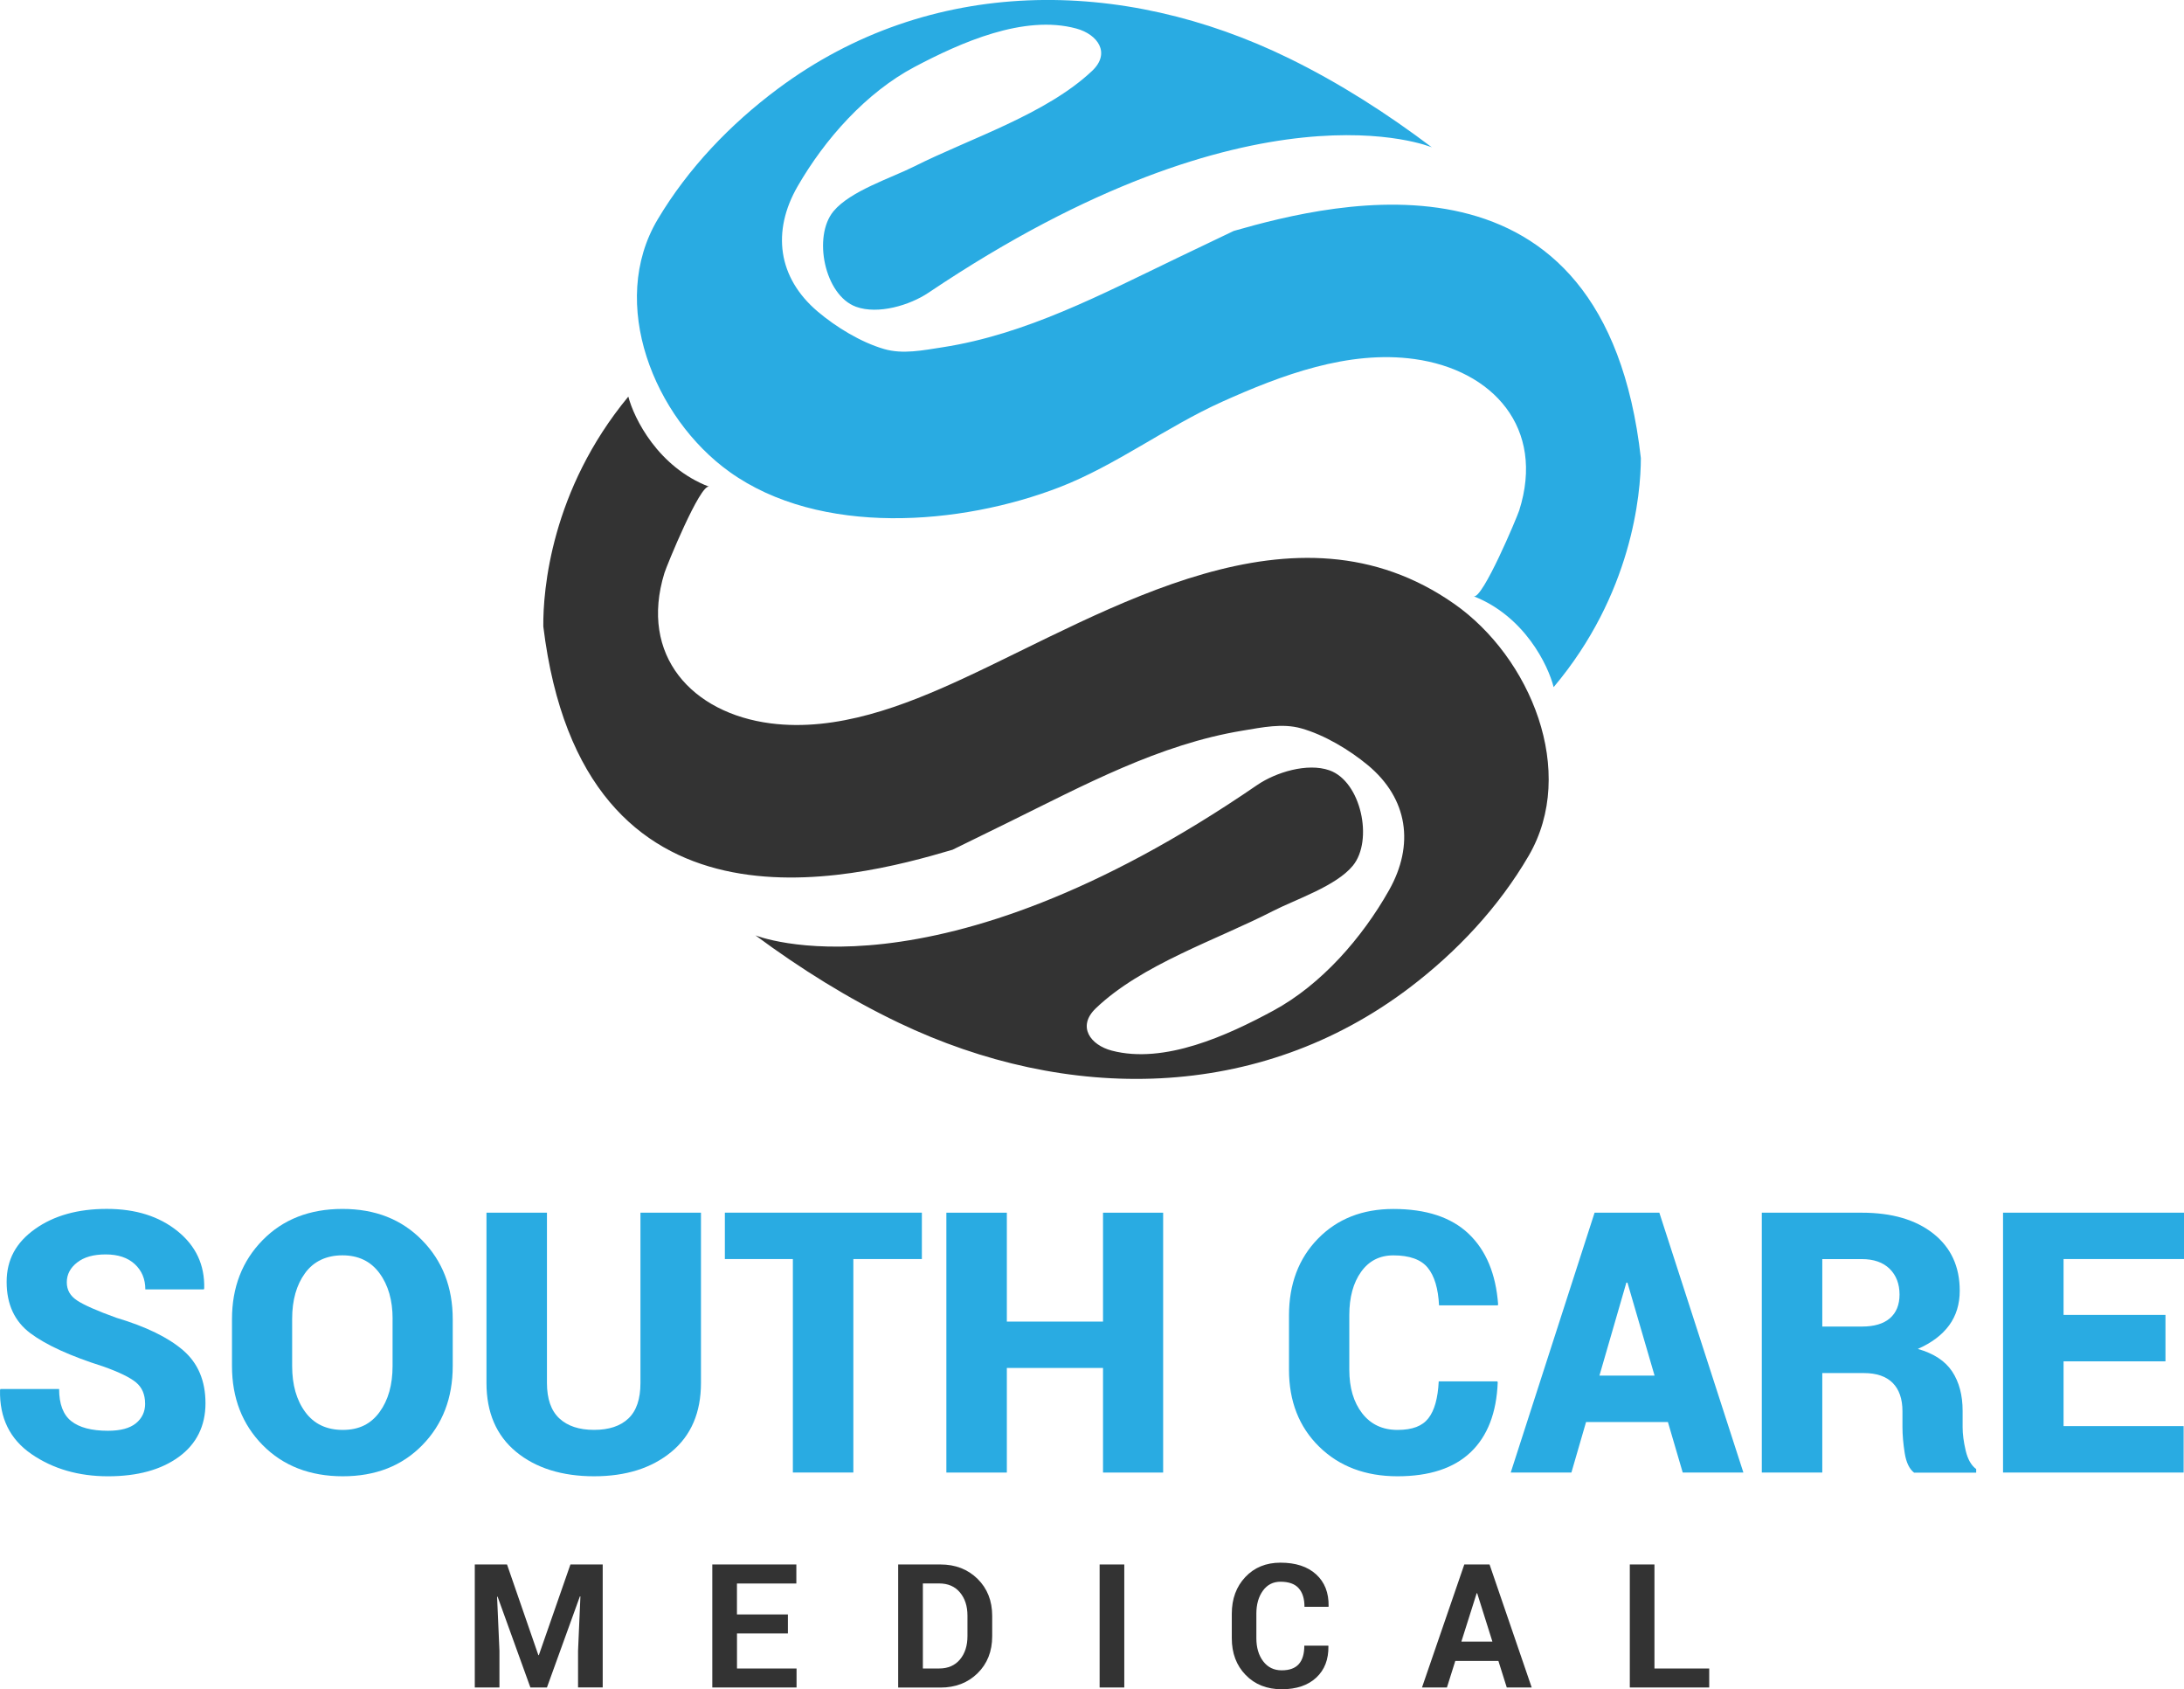
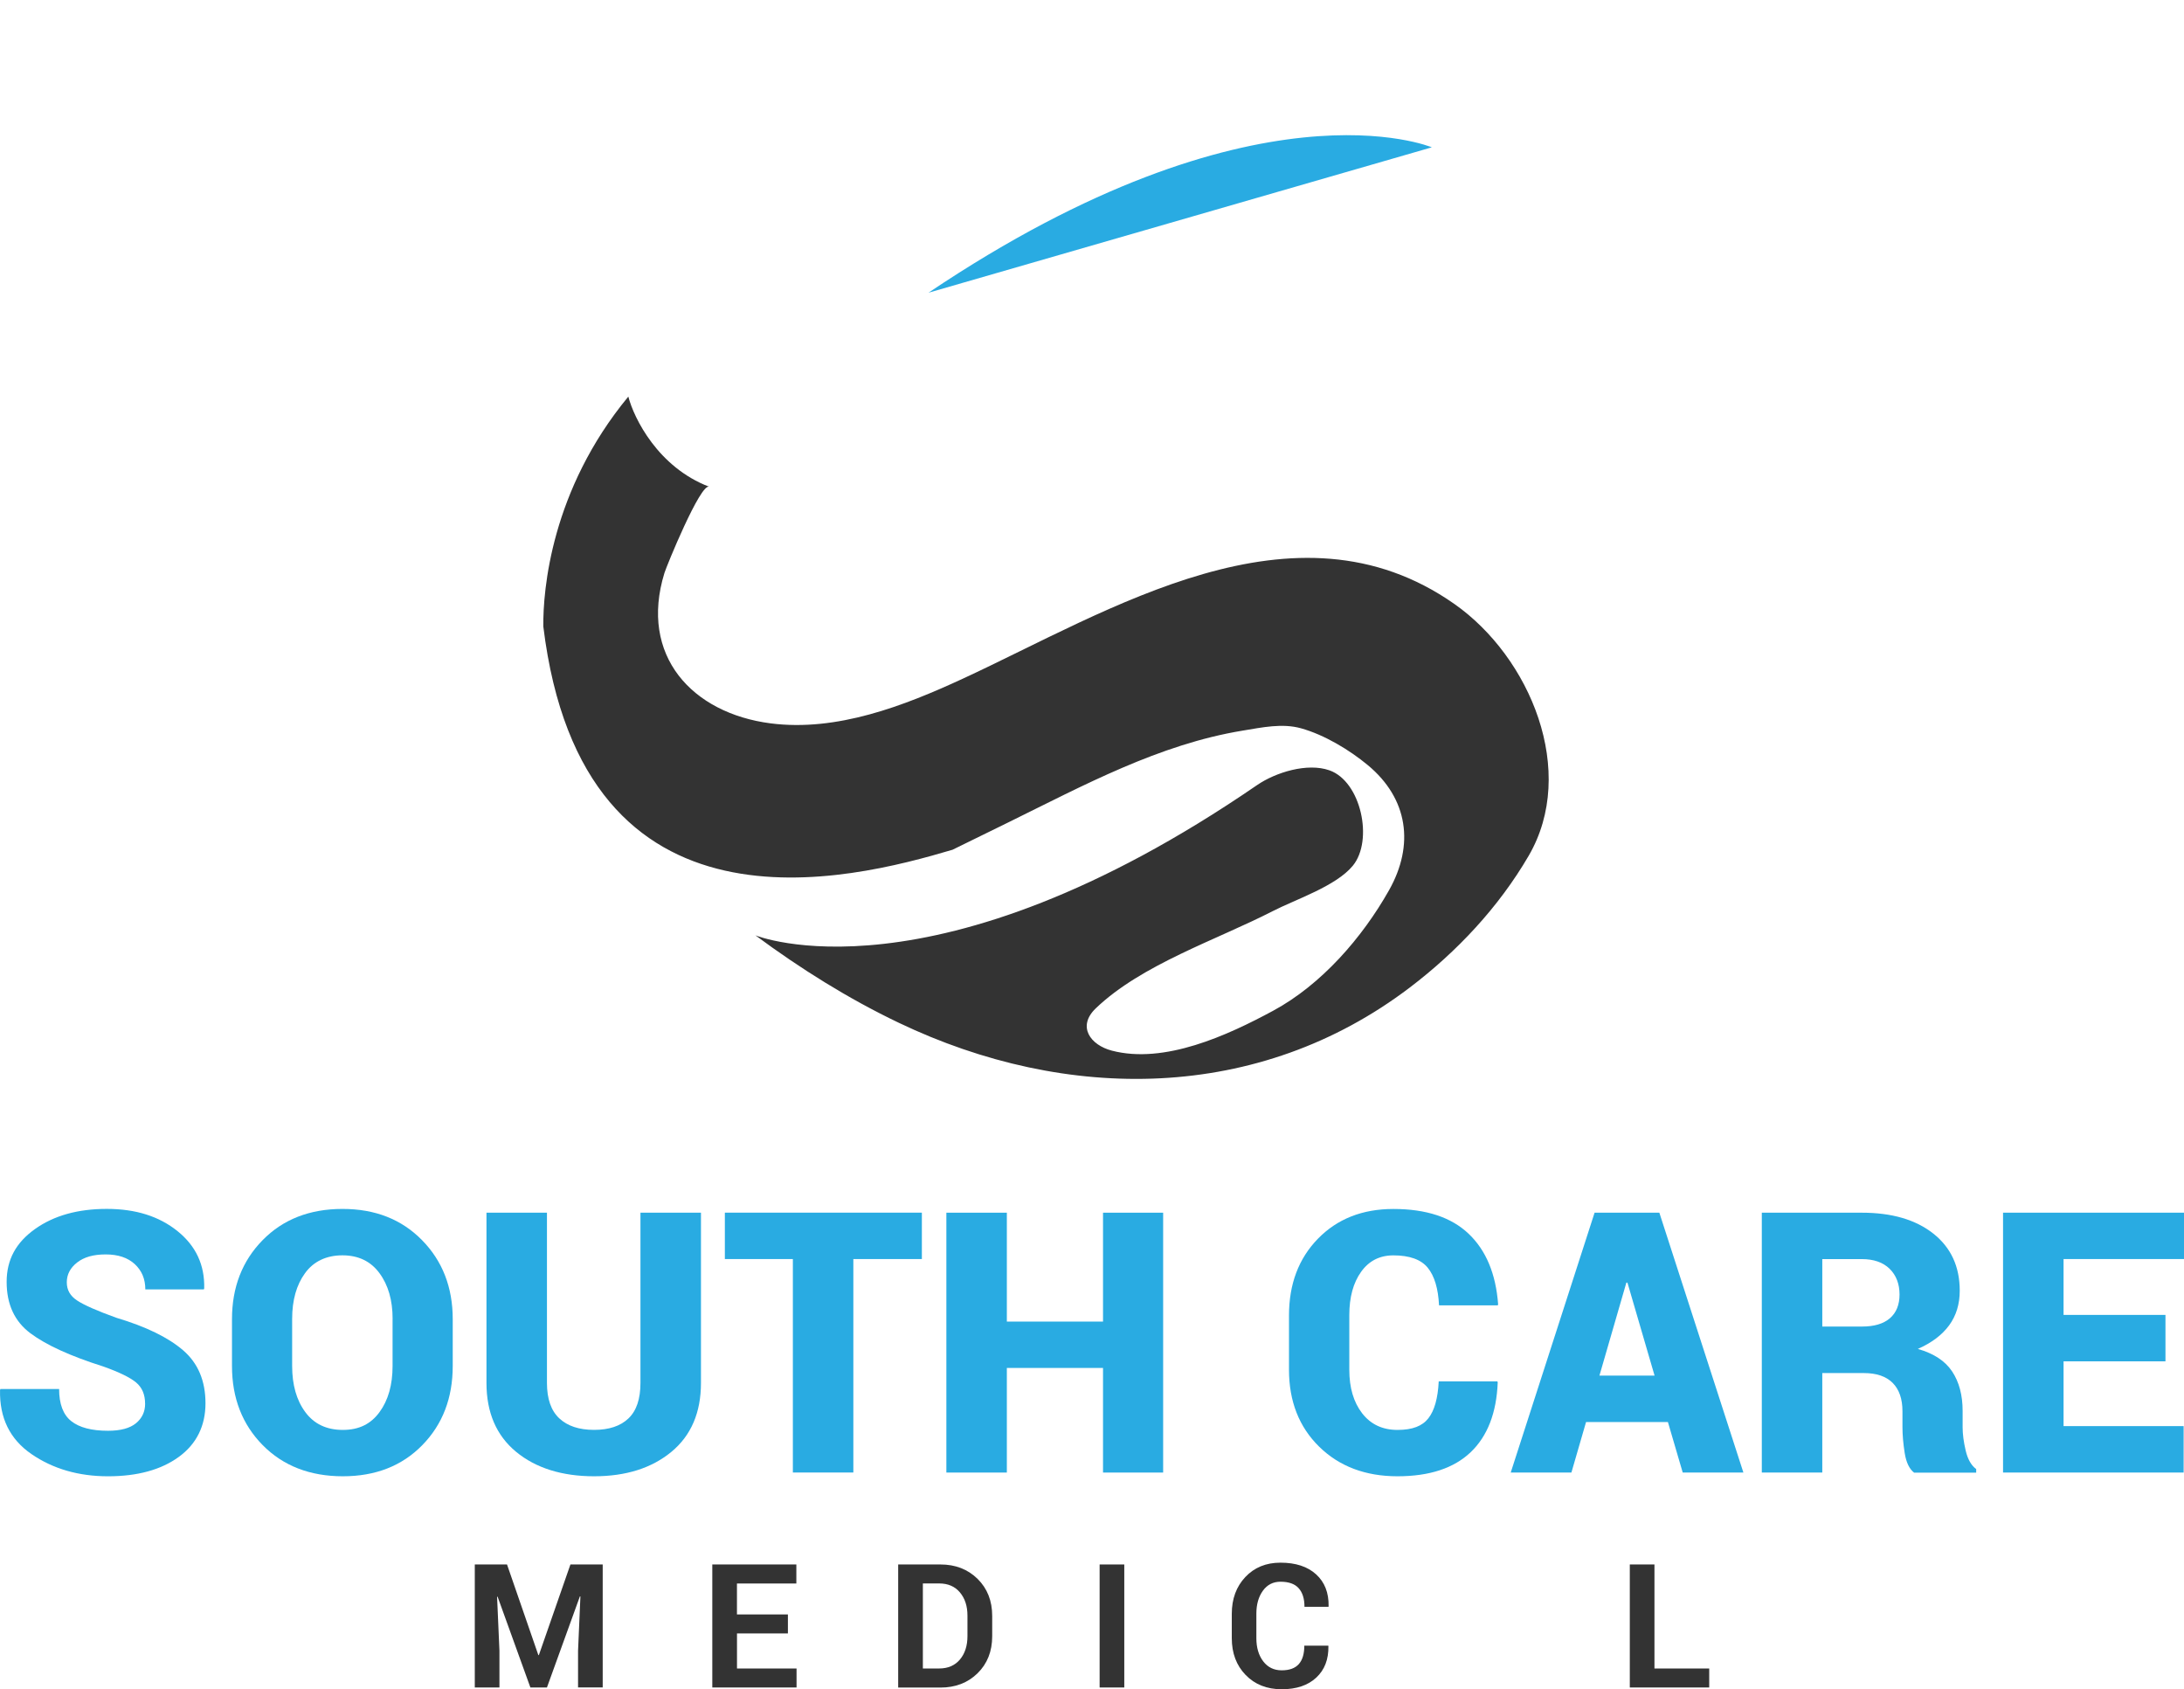
<svg xmlns="http://www.w3.org/2000/svg" id="Layer_1" viewBox="0 0 545.65 421.96">
  <defs>
    <style>.cls-1{fill:#333;}.cls-1,.cls-2{stroke-width:0px;}.cls-2{fill:#29abe2;}</style>
  </defs>
-   <path class="cls-2" d="M357.73,36.8s-44.04-18.61-125.76,36.32c-4.69,3.15-12.61,5.5-18.09,3.51-7.9-2.86-10.85-17.59-5.64-23.86,4.24-5.1,14.4-8.29,20.18-11.2,13.97-7.02,32.87-12.98,44.41-23.84,4.77-4.49,1.41-9.15-3.92-10.6-13.12-3.57-28.96,3.54-40.38,9.57-12.14,6.41-22.44,18.04-29.24,29.82-6.5,11.26-4.98,22.84,5,31.3,4.59,3.89,10.78,7.67,16.58,9.36,4.69,1.37,9.72.32,14.6-.43,20.93-3.23,39.86-13.29,58.74-22.35,4.68-2.24,9.36-4.49,14.04-6.72,25.43-7.26,92.62-24.06,101.7,56.75,0,9.08-2.27,34.05-21.79,57.21-1.36-5.45-7.26-17.71-19.98-22.7,2.19.86,10.84-19.74,11.38-21.44,6.55-20.6-6.59-35.1-26.17-37.81-16.52-2.29-33.32,4.03-48.11,10.69-13.82,6.23-26.56,15.91-40.56,21.32-24.67,9.54-59.81,12.38-82.44-3.82-18.89-13.52-30.43-42.18-17.95-63.1,7.6-12.75,18.12-23.75,30-32.6,38.04-28.34,86.02-28.01,127.72-7.61,12.61,6.17,24.48,13.78,35.68,22.23Z" />
+   <path class="cls-2" d="M357.73,36.8s-44.04-18.61-125.76,36.32Z" />
  <path class="cls-1" d="M188.67,233.62s44.22,18.19,125.41-37.52c4.66-3.19,12.55-5.62,18.06-3.68,7.93,2.78,11.02,17.49,5.87,23.8-4.19,5.14-14.32,8.43-20.07,11.39-13.91,7.15-32.74,13.29-44.18,24.27-4.73,4.54-1.32,9.17,4.02,10.56,13.15,3.44,28.93-3.82,40.29-9.96,12.08-6.52,22.27-18.25,28.96-30.1,6.39-11.32,4.77-22.89-5.29-31.25-4.63-3.84-10.85-7.57-16.67-9.2-4.7-1.32-9.73-.23-14.59.57-20.9,3.43-39.73,13.67-58.53,22.91-4.66,2.29-9.31,4.58-13.97,6.85-25.35,7.51-92.39,24.95-102.24-55.78-.09-9.08,1.94-34.07,21.24-57.41,1.41,5.43,7.43,17.64,20.19,22.51-2.2-.84-10.65,19.85-11.17,21.55-6.36,20.66,6.93,35.03,26.53,37.56,16.54,2.13,33.28-4.35,48-11.15,36.59-16.91,82.92-46.67,122.82-18.68,19.02,13.34,30.83,41.89,18.56,62.93-7.48,12.82-17.89,23.92-29.68,32.88-37.77,28.7-85.75,28.83-127.64,8.83-12.67-6.05-24.61-13.54-35.89-21.88Z" />
  <path class="cls-1" d="M126.67,390.78l7.83,22.65h.13l7.89-22.65h8.06v30.73h-6.16v-9.16l.59-13.57-.13-.02-8.23,22.75h-4.14l-8.19-22.67-.13.02.59,13.49v9.16h-6.16v-30.73h8.04Z" />
  <path class="cls-1" d="M196.86,408.01h-12.73v8.76h14.88v4.75h-21.05v-30.73h21v4.75h-14.84v7.73h12.73v4.75Z" />
  <path class="cls-1" d="M224.4,421.52v-30.73h10.55c3.76,0,6.85,1.2,9.29,3.6,2.43,2.4,3.65,5.48,3.65,9.24v5.09c0,3.77-1.22,6.85-3.65,9.24-2.43,2.39-5.53,3.58-9.29,3.58h-10.55ZM230.57,395.53v21.24h4.07c2.21,0,3.94-.75,5.19-2.24,1.25-1.49,1.88-3.44,1.88-5.84v-5.12c0-2.38-.63-4.31-1.88-5.8-1.25-1.49-2.98-2.24-5.19-2.24h-4.07Z" />
  <path class="cls-1" d="M280.89,421.52h-6.16v-30.73h6.16v30.73Z" />
  <path class="cls-1" d="M331.85,411.05l.04.13c.06,3.31-.95,5.93-3.03,7.87-2.08,1.94-4.96,2.91-8.64,2.91s-6.71-1.19-9.01-3.57c-2.31-2.38-3.46-5.44-3.46-9.18v-6.1c0-3.73,1.13-6.79,3.38-9.18,2.25-2.39,5.18-3.59,8.78-3.59,3.8,0,6.77.97,8.91,2.92,2.14,1.95,3.18,4.61,3.12,7.97l-.04.13h-5.99c0-2.03-.49-3.58-1.46-4.65-.97-1.08-2.48-1.61-4.54-1.61-1.84,0-3.31.75-4.39,2.25-1.08,1.5-1.63,3.4-1.63,5.72v6.14c0,2.35.57,4.27,1.71,5.77,1.14,1.5,2.68,2.25,4.62,2.25s3.35-.52,4.27-1.55c.92-1.03,1.38-2.57,1.38-4.61h5.97Z" />
-   <path class="cls-1" d="M374.38,414.89h-10.79l-2.09,6.63h-6.23l10.57-30.73h6.31l10.53,30.73h-6.23l-2.09-6.63ZM365.11,410.05h7.75l-3.8-12.07h-.13l-3.82,12.07Z" />
  <path class="cls-1" d="M413.35,416.77h13.68v4.75h-19.84v-30.73h6.16v25.99Z" />
  <path class="cls-2" d="M36.25,350.62c0-2.29-.76-4.06-2.27-5.31s-4.24-2.57-8.16-3.97c-8.2-2.59-14.28-5.36-18.23-8.31-3.95-2.96-5.93-7.23-5.93-12.82s2.36-9.84,7.07-13.2c4.71-3.36,10.69-5.04,17.94-5.04s13.08,1.85,17.68,5.55,6.81,8.46,6.67,14.29l-.09.27h-14.62c0-2.59-.88-4.69-2.63-6.31-1.75-1.62-4.18-2.43-7.27-2.43s-5.41.67-7.13,2.01c-1.72,1.34-2.59,2.99-2.59,4.95s.87,3.43,2.61,4.57c1.74,1.14,5,2.58,9.79,4.3,7.37,2.2,12.92,4.9,16.65,8.11,3.73,3.21,5.6,7.62,5.6,13.24s-2.22,10.17-6.67,13.4c-4.44,3.23-10.34,4.84-17.68,4.84s-13.75-1.85-19.13-5.55c-5.38-3.7-8-9.03-7.85-15.98l.09-.27h14.67c0,3.74,1.01,6.42,3.03,8.02s5.08,2.41,9.18,2.41c3.12,0,5.45-.62,6.98-1.87,1.53-1.25,2.3-2.88,2.3-4.9Z" />
  <path class="cls-2" d="M113.11,341.21c0,8-2.53,14.59-7.6,19.77-5.07,5.19-11.69,7.78-19.86,7.78s-14.91-2.59-20.02-7.78c-5.11-5.19-7.67-11.78-7.67-19.77v-11.68c0-7.97,2.55-14.55,7.65-19.75,5.1-5.2,11.75-7.8,19.95-7.8s14.77,2.6,19.88,7.8c5.11,5.2,7.67,11.79,7.67,19.75v11.68ZM98.09,329.44c0-4.64-1.09-8.44-3.28-11.41-2.18-2.97-5.27-4.46-9.25-4.46s-7.19,1.48-9.34,4.44c-2.16,2.96-3.23,6.77-3.23,11.44v11.77c0,4.7,1.09,8.53,3.28,11.5,2.18,2.97,5.31,4.46,9.38,4.46s7.01-1.49,9.18-4.46c2.17-2.97,3.25-6.81,3.25-11.5v-11.77Z" />
  <path class="cls-2" d="M175.13,302.91v42.53c0,7.4-2.46,13.14-7.38,17.21-4.92,4.07-11.36,6.11-19.33,6.11s-14.55-2.04-19.48-6.11c-4.93-4.07-7.4-9.81-7.4-17.21v-42.53h15.11v42.53c0,3.98,1.03,6.93,3.08,8.85,2.05,1.92,4.95,2.88,8.69,2.88s6.58-.95,8.58-2.85c2.01-1.9,3.01-4.86,3.01-8.87v-42.53h15.11Z" />
  <path class="cls-2" d="M230.32,314.5h-17.12v53.32h-15.11v-53.32h-16.99v-11.59h49.22v11.59Z" />
  <path class="cls-2" d="M290.6,367.83h-15.02v-26.13h-24.03v26.13h-15.11v-64.91h15.11v27.2h24.03v-27.2h15.02v64.91Z" />
  <path class="cls-2" d="M374.1,345.04l.09.27c-.3,7.61-2.55,13.42-6.75,17.43-4.21,4.01-10.31,6.02-18.3,6.02s-14.55-2.47-19.57-7.4c-5.02-4.93-7.53-11.34-7.53-19.21v-13.55c0-7.85,2.41-14.24,7.24-19.19s11.11-7.42,18.84-7.42c8.2,0,14.47,2.07,18.81,6.2,4.34,4.13,6.79,10,7.36,17.61l-.09.27h-14.67c-.21-4.22-1.15-7.36-2.83-9.41-1.68-2.05-4.54-3.08-8.58-3.08-3.42,0-6.11,1.37-8.07,4.12-1.96,2.75-2.94,6.35-2.94,10.81v13.64c0,4.49,1.07,8.11,3.21,10.88,2.14,2.76,5.08,4.15,8.83,4.15s6.2-.97,7.71-2.9c1.52-1.93,2.38-5.01,2.59-9.23h14.67Z" />
  <path class="cls-2" d="M416.72,355.21h-20.46l-3.66,12.62h-15.16l20.95-64.91h16.18l21,64.91h-15.16l-3.7-12.62ZM399.6,343.62h13.78l-6.78-23.23h-.27l-6.73,23.23Z" />
  <path class="cls-2" d="M455.28,342.95v24.88h-15.11v-64.91h24.97c7.52,0,13.48,1.74,17.88,5.22,4.4,3.48,6.6,8.23,6.6,14.27,0,3.36-.89,6.24-2.65,8.65-1.77,2.41-4.38,4.37-7.82,5.89,3.98,1.13,6.84,3.01,8.58,5.64s2.61,5.91,2.61,9.83v4.1c0,1.69.25,3.63.76,5.8.51,2.17,1.38,3.72,2.63,4.64v.89h-15.52c-1.19-.92-1.97-2.56-2.34-4.9-.37-2.35-.56-4.52-.56-6.51v-3.92c0-3.09-.82-5.45-2.45-7.09-1.64-1.63-4.03-2.45-7.18-2.45h-10.39ZM455.28,331.36h9.94c3.03,0,5.35-.69,6.95-2.07s2.41-3.37,2.41-5.95-.82-4.78-2.47-6.4c-1.65-1.62-3.98-2.43-6.98-2.43h-9.85v16.85Z" />
  <path class="cls-2" d="M541.02,340.05h-25.46v16.18h30v11.59h-45.12v-64.91h45.21v11.59h-30.09v13.95h25.46v11.59Z" />
</svg>